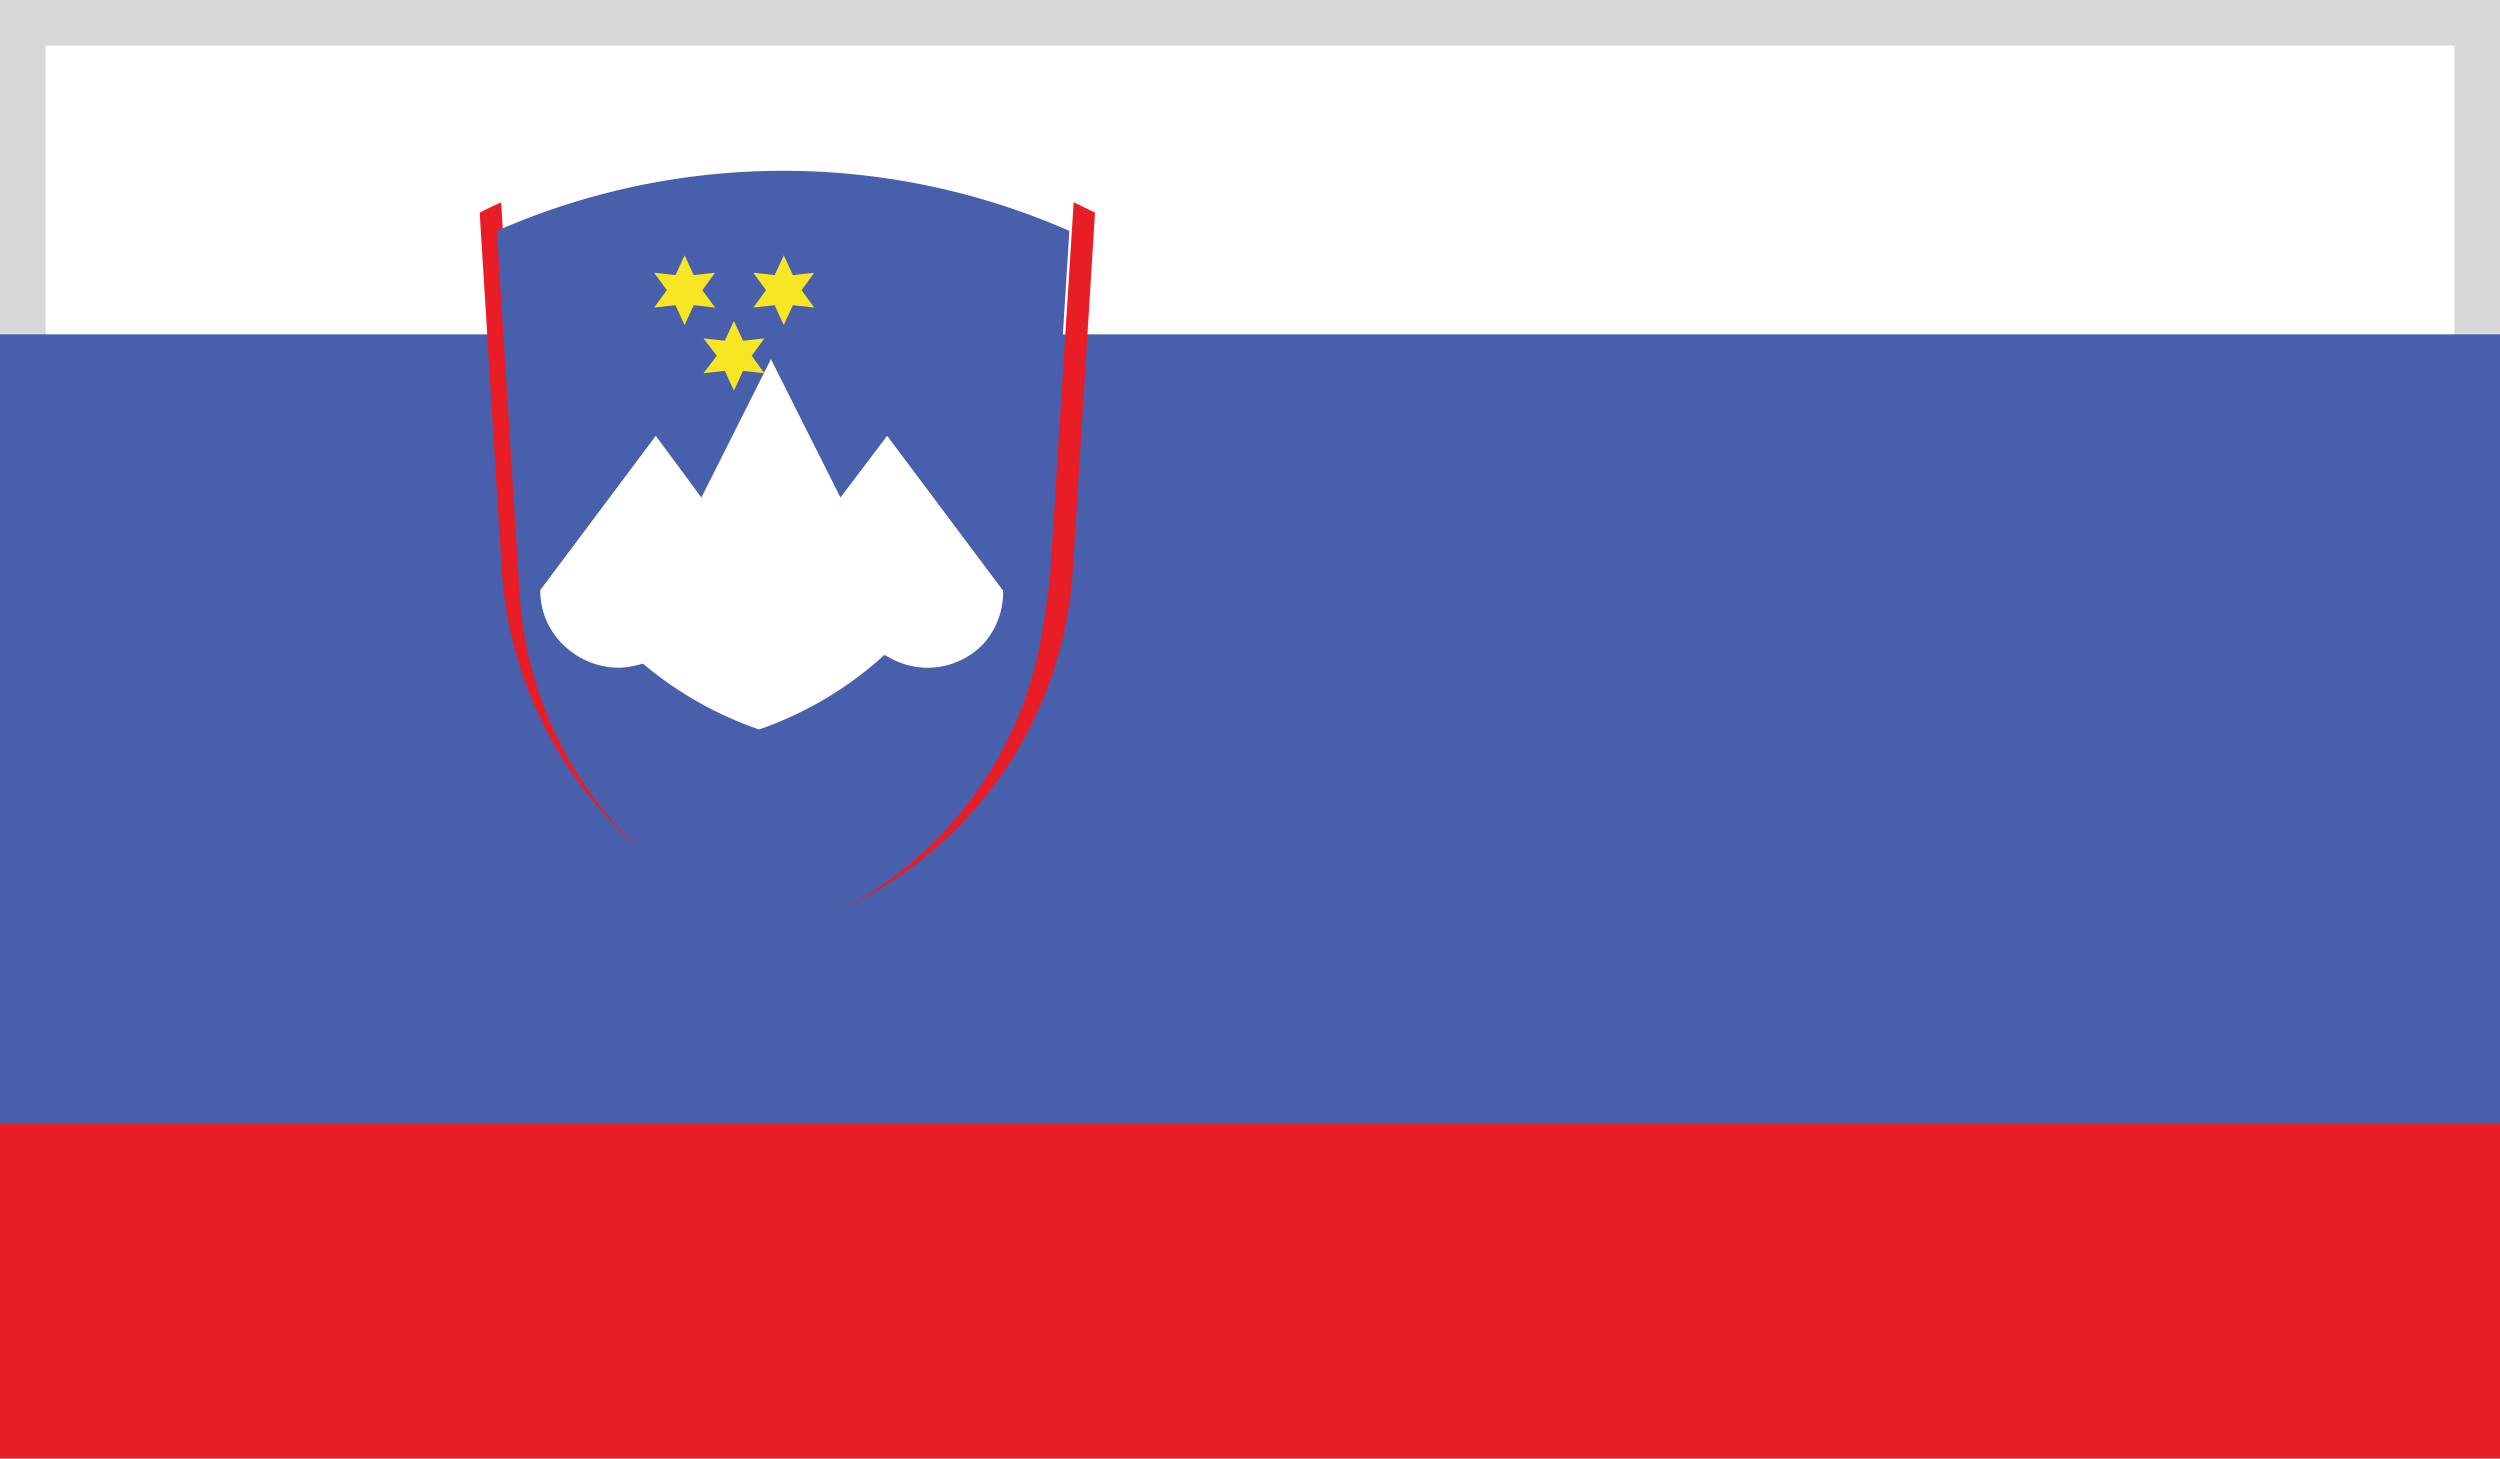
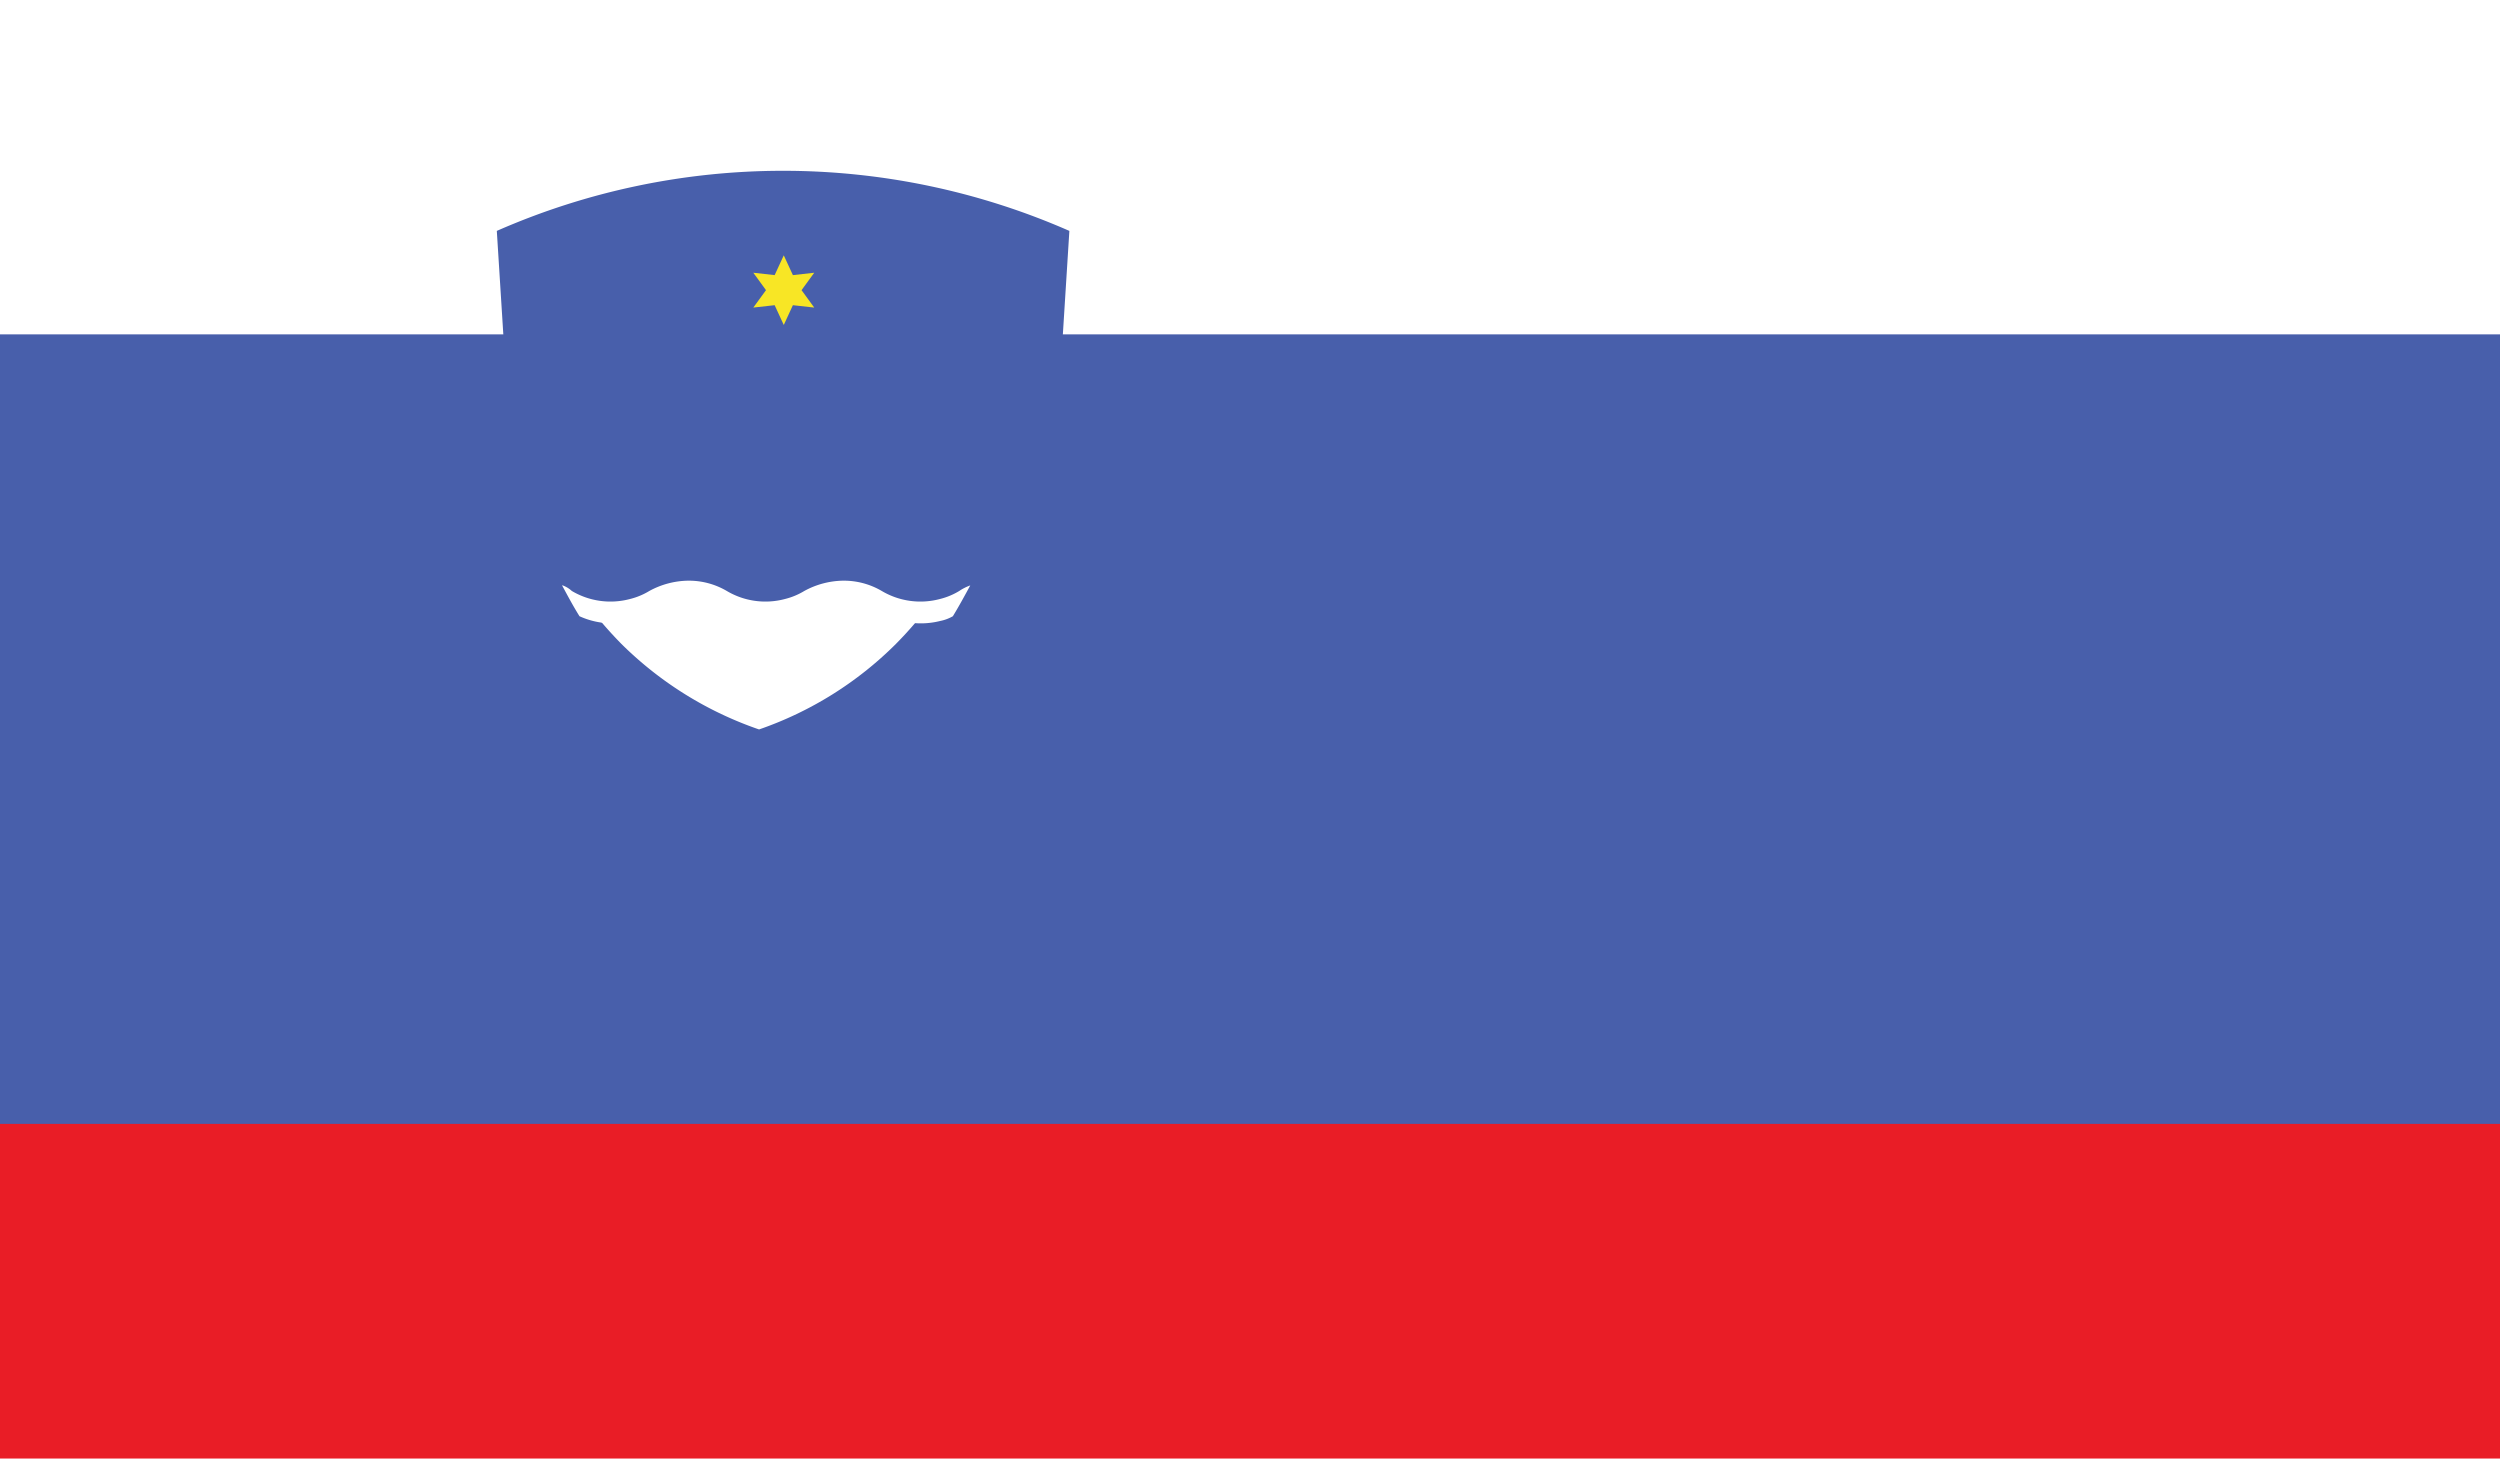
<svg xmlns="http://www.w3.org/2000/svg" width="27.425" height="16" viewBox="0 0 27.425 16">
  <g id="sk" transform="translate(0 -106.7)">
    <g id="Rectangle_3" data-name="Rectangle 3" transform="translate(0 106.7)" fill="#fff" stroke="#d8d8d8" stroke-width="0.5">
      <rect width="27.425" height="16" stroke="none" />
-       <rect x="0.25" y="0.25" width="26.925" height="15.5" fill="none" />
    </g>
    <rect id="Rectangle_4" data-name="Rectangle 4" width="27.425" height="8.64" transform="translate(0 114.06)" fill="#e91d26" />
    <rect id="Rectangle_5" data-name="Rectangle 5" width="27.425" height="8.661" transform="translate(0 110.368)" fill="#485fab" />
-     <path id="Path_31" data-name="Path 31" d="M110.734,164.1c-.078.035-.156.069-.234.113l.243,3.921a4.43,4.43,0,0,0,1.284,2.845,4.351,4.351,0,0,0,1.848,1.1h0a4.4,4.4,0,0,0,3.132-3.947l.243-3.921c-.078-.035-.156-.078-.234-.113h0l-.252,4.008a4.18,4.18,0,0,1-2.889,3.7h0a4.092,4.092,0,0,1-1.674-1.024,4.2,4.2,0,0,1-1.214-2.681l-.252-4.008h0" transform="translate(-105.238 -55.179)" fill="#e91d26" />
    <path id="Path_32" data-name="Path 32" d="M119.581,157.159a7.808,7.808,0,0,0-6.281,0l.252,4.008a4.18,4.18,0,0,0,2.889,3.7h0a4.093,4.093,0,0,0,1.674-1.024,4.2,4.2,0,0,0,1.214-2.681" transform="translate(-107.85 -47.926)" fill="#485fab" />
-     <path id="Path_33" data-name="Path 33" d="M146.12,174.082l.139-.191-.234.026-.1-.217-.1.217-.234-.026.147.191-.147.191.234-.026.1.217.1-.217.234.026" transform="translate(-137.874 -63.479)" fill="#f8e625" />
-     <path id="Path_34" data-name="Path 34" d="M135.92,160.382l.139-.191-.234.026-.1-.217-.1.217-.234-.026.139.191-.139.191.234-.026.1.217.1-.217.234.026" transform="translate(-128.215 -50.499)" fill="#f8e625" />
    <path id="Path_35" data-name="Path 35" d="M156.42,160.382l.139-.191-.234.026-.1-.217-.1.217-.234-.026.139.191-.139.191.234-.026.1.217.1-.217.234.026" transform="translate(-147.627 -50.499)" fill="#f8e625" />
-     <path id="Path_36" data-name="Path 36" d="M125.275,190.333l-1.267-1.692-.512.677-.763-1.518-.763,1.518-.5-.677-1.267,1.692a.819.819,0,0,0,.252.6.87.87,0,0,0,.6.252.914.914,0,0,0,.425-.113h0a1.158,1.158,0,0,1,.208-.087.835.835,0,0,1,.642.087.821.821,0,0,0,.425.113h0a.821.821,0,0,0,.425-.113.869.869,0,0,1,.642-.087,1.062,1.062,0,0,1,.208.087h0a.845.845,0,0,0,1.024-.139.845.845,0,0,0,.226-.6" transform="translate(-114.276 -77.16)" fill="#fff" />
    <path id="Path_37" data-name="Path 37" d="M123.7,227.052c.061.113.121.226.191.338h0a.87.87,0,0,0,.573.052.819.819,0,0,0,.2-.087h0a.8.8,0,0,1,.425-.113h0a.821.821,0,0,1,.425.113.87.87,0,0,0,.642.087.819.819,0,0,0,.2-.087h0a.8.8,0,0,1,.425-.113h0a.821.821,0,0,1,.425.113.87.87,0,0,0,.642.087.453.453,0,0,0,.139-.052c.069-.113.13-.226.191-.338h0a.53.53,0,0,0-.121.061h0a.75.75,0,0,1-.208.087.83.83,0,0,1-.642-.087.822.822,0,0,0-.425-.113h0a.915.915,0,0,0-.425.113h0a.75.75,0,0,1-.208.087.83.83,0,0,1-.642-.087.822.822,0,0,0-.425-.113h0a.915.915,0,0,0-.425.113h0a.75.75,0,0,1-.208.087.83.83,0,0,1-.642-.087.3.3,0,0,0-.1-.061h0" transform="translate(-117.534 -113.93)" fill="#fff" />
    <path id="Path_38" data-name="Path 38" d="M132.052,232.817a4.193,4.193,0,0,1-.321.364,3.949,3.949,0,0,1-1.5.937h0a3.981,3.981,0,0,1-1.509-.937,4.373,4.373,0,0,1-.321-.364h0a.828.828,0,0,0,.356-.017.819.819,0,0,0,.2-.087h0a.888.888,0,0,1,.425-.113h0a.822.822,0,0,1,.425.113.87.87,0,0,0,.642.087.819.819,0,0,0,.2-.087h0a.888.888,0,0,1,.425-.113h0a.822.822,0,0,1,.425.113.78.78,0,0,0,.555.1h0" transform="translate(-121.904 -119.416)" fill="#fff" />
  </g>
</svg>